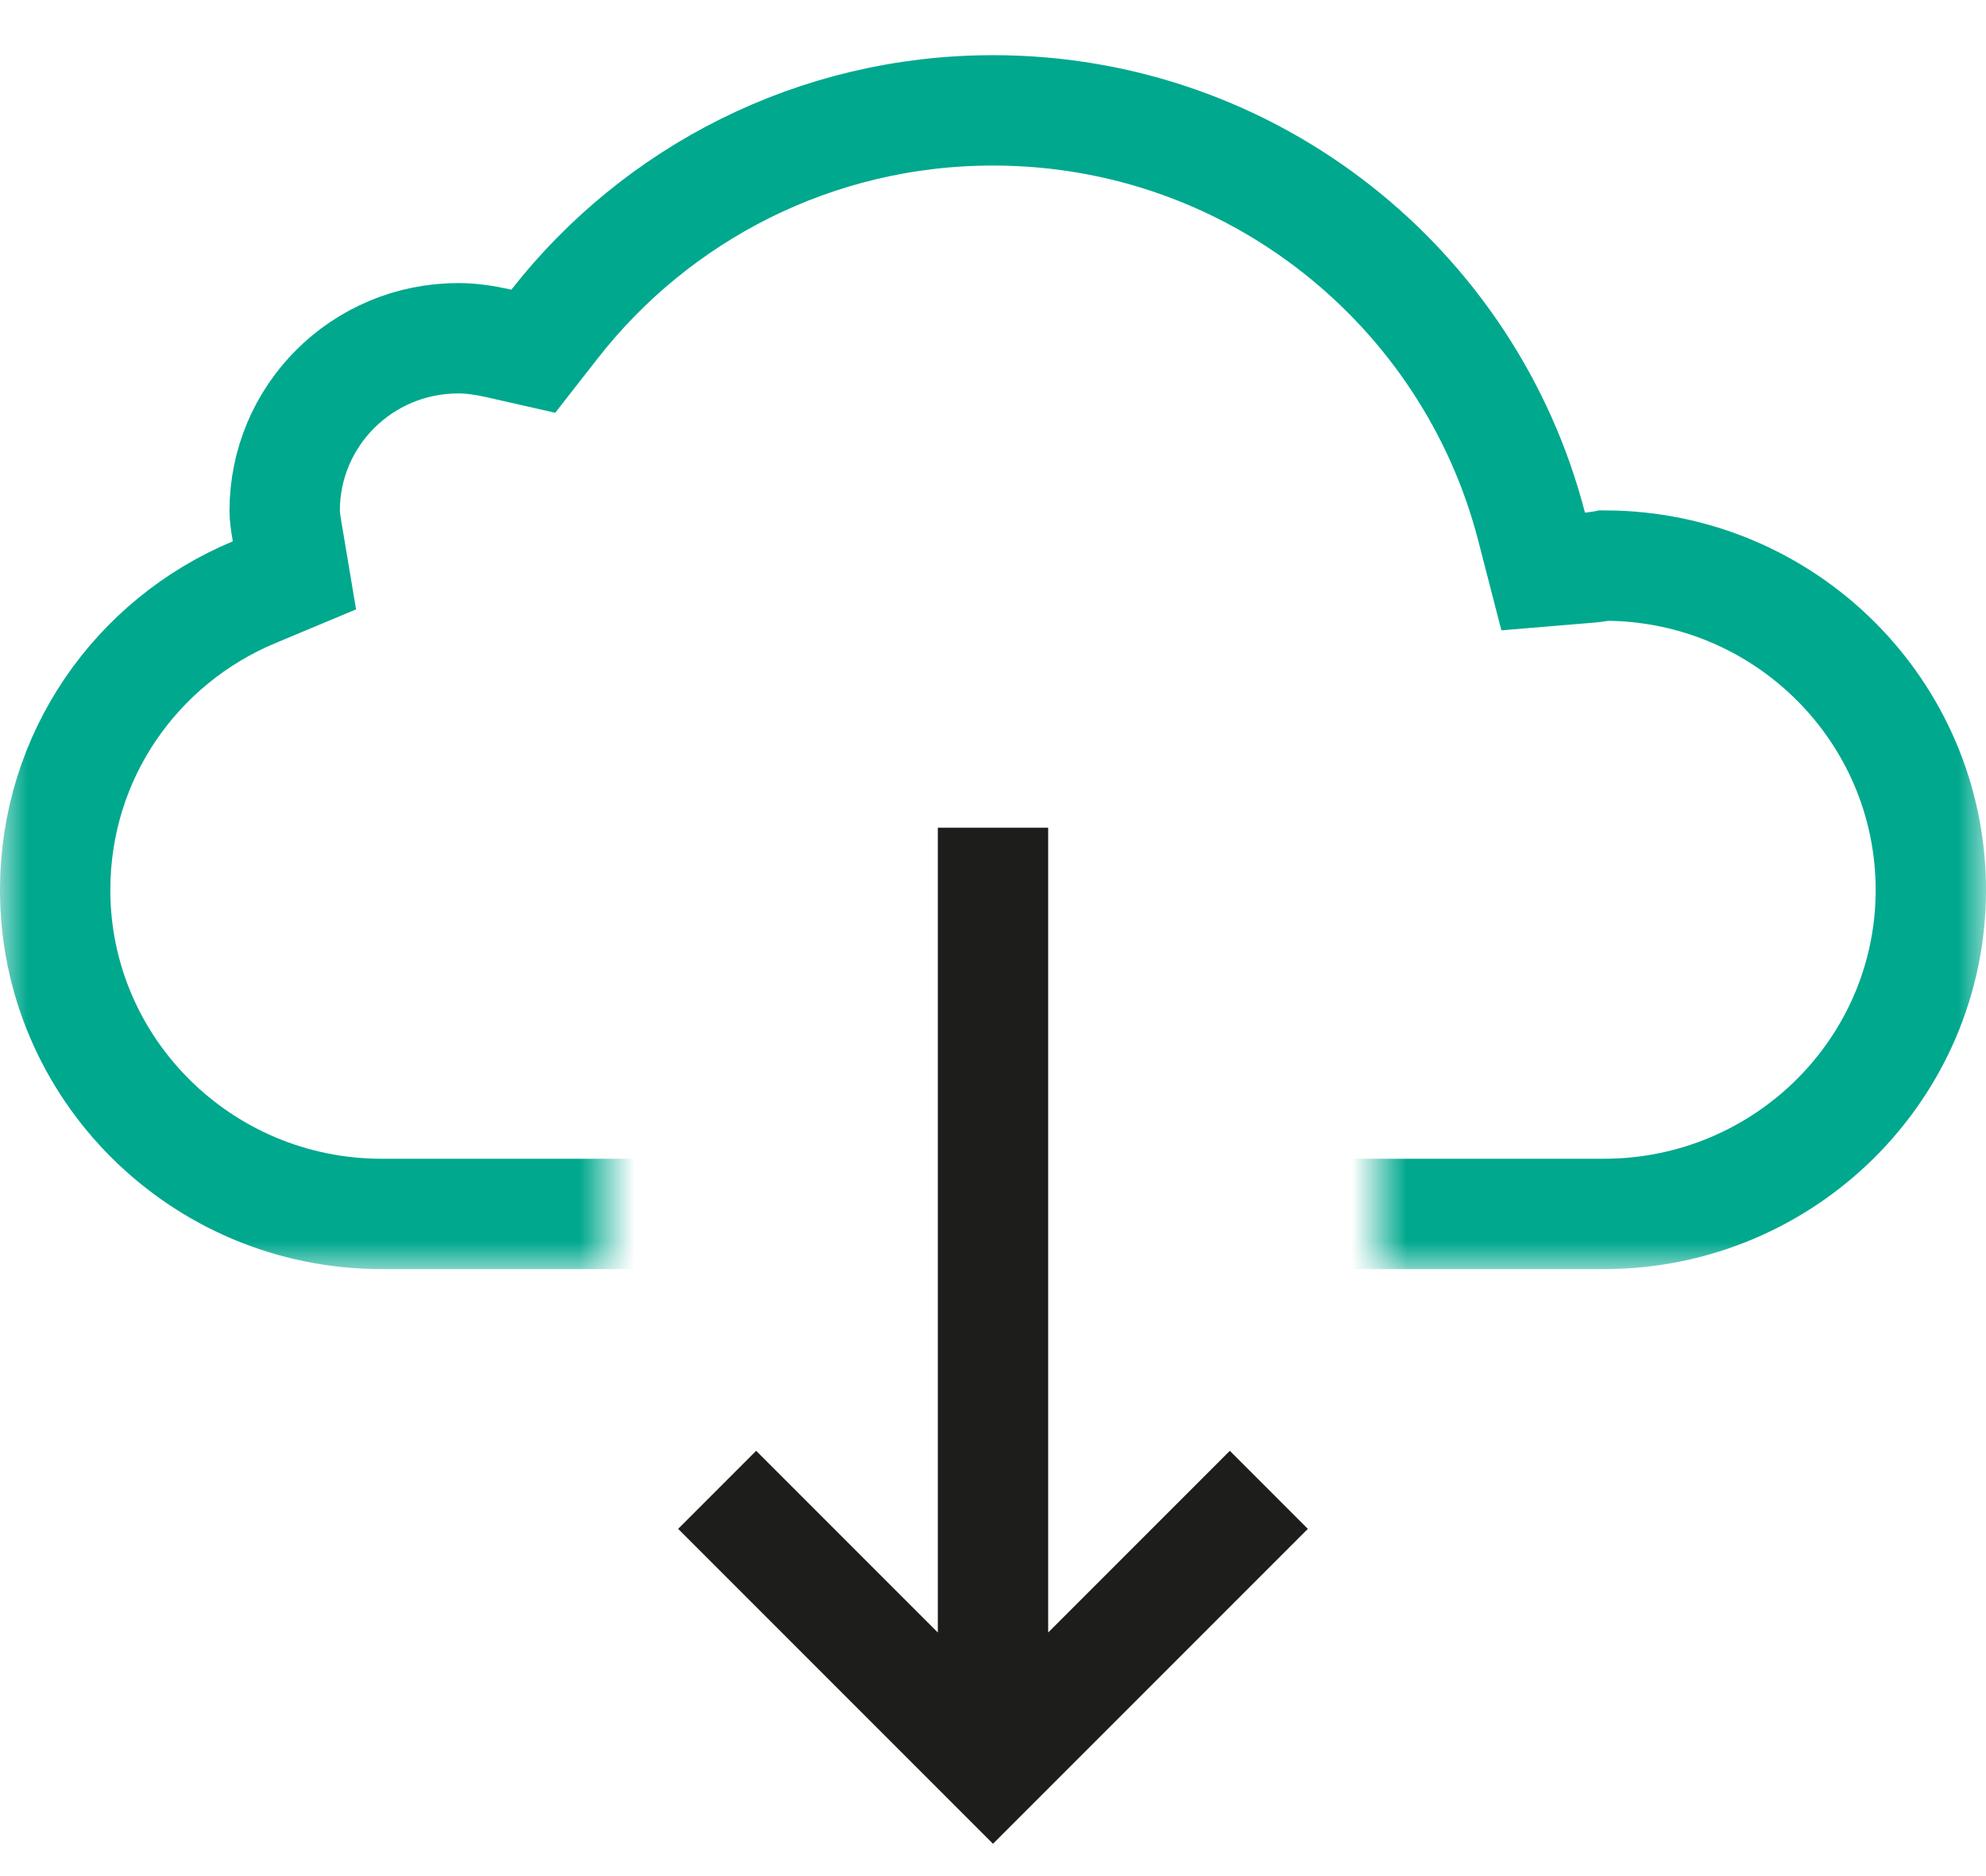
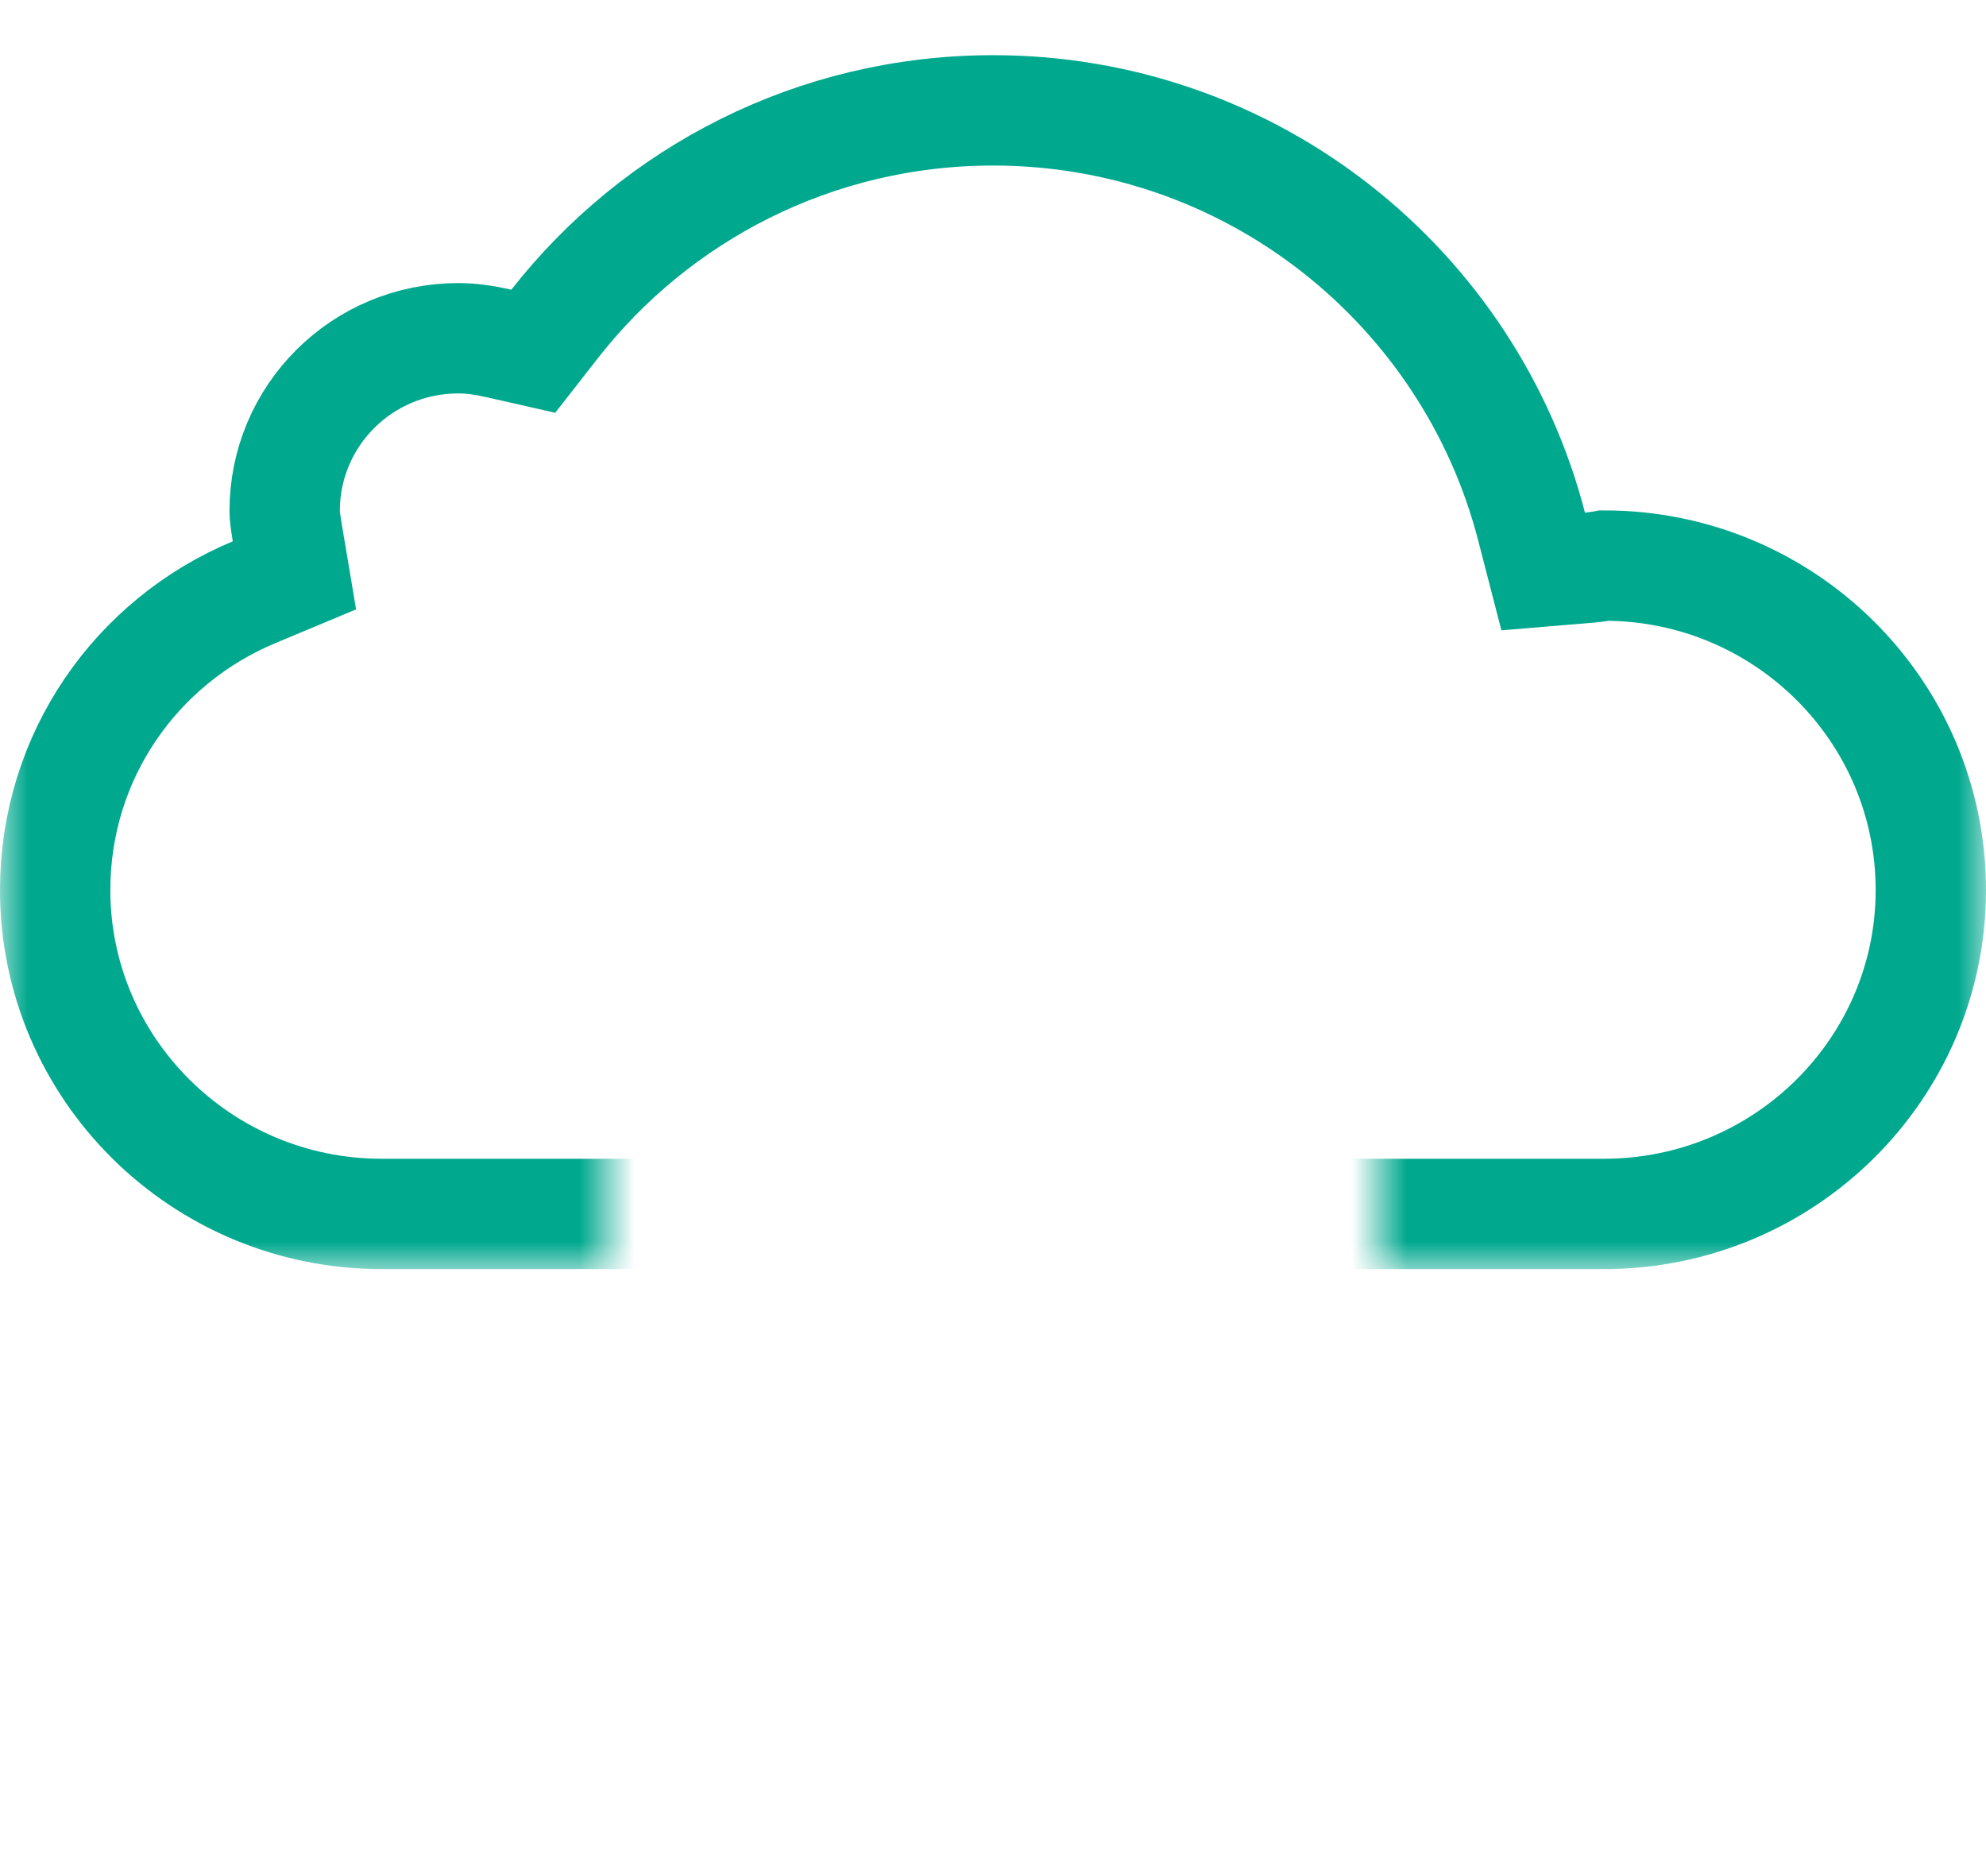
<svg xmlns="http://www.w3.org/2000/svg" width="36" height="34" viewBox="0 0 36 34" fill="none">
  <mask id="mask0" mask-type="alpha" maskUnits="userSpaceOnUse" x="0" y="0" width="36" height="24">
    <path fill-rule="evenodd" clip-rule="evenodd" d="M0 0H36V23H25V12H11V23H0V0Z" fill="#C4C4C4" />
  </mask>
  <g mask="url(#mask0)">
    <path d="M9.05 6.225L9.667 6.365L10.057 5.866C11.896 3.518 14.77 2 18 2C22.703 2 26.643 5.211 27.762 9.54L27.973 10.357L28.813 10.287C28.871 10.282 28.922 10.275 28.962 10.269C28.985 10.266 29.018 10.261 29.038 10.258C29.046 10.256 29.052 10.255 29.055 10.255C29.074 10.252 29.085 10.251 29.09 10.25C32.359 10.255 35 12.891 35 16.13C35 19.36 32.355 22 29.07 22H29.059H29.047H29.035H29.023H29.011H28.997H28.984H28.97H28.956H28.942H28.927H28.912H28.896H28.88H28.864H28.847H28.83H28.813H28.795H28.777H28.759H28.74H28.721H28.701H28.682H28.662H28.641H28.62H28.599H28.578H28.556H28.534H28.511H28.488H28.465H28.442H28.418H28.394H28.369H28.345H28.32H28.294H28.268H28.242H28.216H28.189H28.163H28.135H28.108H28.08H28.052H28.023H27.994H27.965H27.936H27.906H27.876H27.846H27.815H27.784H27.753H27.722H27.69H27.658H27.626H27.593H27.56H27.527H27.494H27.46H27.426H27.392H27.357H27.323H27.288H27.252H27.217H27.181H27.145H27.108H27.072H27.035H26.997H26.96H26.922H26.884H26.846H26.808H26.769H26.73H26.691H26.652H26.612H26.572H26.532H26.492H26.451H26.41H26.369H26.328H26.286H26.245H26.203H26.16H26.118H26.075H26.032H25.989H25.946H25.902H25.859H25.815H25.77H25.726H25.681H25.637H25.592H25.546H25.501H25.455H25.41H25.363H25.317H25.271H25.224H25.177H25.13H25.083H25.036H24.988H24.94H24.892H24.844H24.796H24.747H24.699H24.65H24.601H24.552H24.502H24.453H24.403H24.353H24.303H24.253H24.203H24.152H24.101H24.05H23.999H23.948H23.897H23.845H23.794H23.742H23.69H23.638H23.586H23.533H23.481H23.428H23.375H23.322H23.269H23.216H23.163H23.109H23.055H23.002H22.948H22.894H22.84H22.785H22.731H22.677H22.622H22.567H22.512H22.457H22.402H22.347H22.292H22.236H22.181H22.125H22.069H22.014H21.958H21.902H21.846H21.789H21.733H21.677H21.62H21.563H21.507H21.45H21.393H21.336H21.279H21.222H21.165H21.107H21.05H20.992H20.935H20.877H20.82H20.762H20.704H20.646H20.588H20.53H20.472H20.414H20.356H20.297H20.239H20.181H20.122H20.064H20.005H19.947H19.888H19.829H19.771H19.712H19.653H19.594H19.535H19.477H19.418H19.358H19.299H19.24H19.181H19.122H19.063H19.004H18.945H18.885H18.826H18.767H18.707H18.648H18.589H18.529H18.47H18.411H18.351H18.292H18.233H18.173H18.114H18.054H17.995H17.936H17.876H17.817H17.757H17.698H17.639H17.579H17.52H17.46H17.401H17.342H17.282H17.223H17.164H17.105H17.045H16.986H16.927H16.868H16.809H16.75H16.691H16.631H16.573H16.514H16.455H16.396H16.337H16.278H16.219H16.16H16.102H16.043H15.985H15.926H15.868H15.809H15.751H15.693H15.634H15.576H15.518H15.46H15.402H15.344H15.286H15.228H15.17H15.113H15.055H14.998H14.94H14.883H14.825H14.768H14.711H14.654H14.597H14.54H14.483H14.427H14.37H14.313H14.257H14.201H14.145H14.088H14.032H13.976H13.921H13.865H13.809H13.754H13.698H13.643H13.588H13.533H13.478H13.423H13.368H13.313H13.259H13.205H13.15H13.096H13.042H12.988H12.934H12.881H12.827H12.774H12.721H12.668H12.615H12.562H12.509H12.457H12.404H12.352H12.3H12.248H12.196H12.145H12.093H12.042H11.991H11.94H11.889H11.838H11.787H11.737H11.687H11.637H11.587H11.537H11.488H11.438H11.389H11.34H11.291H11.242H11.194H11.146H11.098H11.05H11.002H10.954H10.907H10.86H10.813H10.766H10.719H10.673H10.627H10.581H10.535H10.489H10.444H10.398H10.353H10.309H10.264H10.22H10.175H10.131H10.088H10.044H10.001H9.958H9.915H9.872H9.83H9.787H9.745H9.704H9.662H9.621H9.58H9.539H9.498H9.458H9.418H9.378H9.338H9.299H9.26H9.221H9.182H9.144H9.105H9.068H9.03H8.992H8.955H8.918H8.882H8.845H8.809H8.773H8.738H8.703H8.667H8.633H8.598H8.564H8.53H8.496H8.463H8.43H8.397H8.364H8.332H8.3H8.268H8.237H8.206H8.175H8.144H8.114H8.084H8.054H8.025H7.996H7.967H7.938H7.91H7.882H7.855H7.828H7.801H7.774H7.748H7.722H7.696H7.67H7.645H7.621H7.596H7.572H7.548H7.525H7.502H7.479H7.456H7.434H7.412H7.391H7.37H7.349H7.329H7.308H7.289H7.269H7.25H7.231H7.213H7.195H7.177H7.16H7.143H7.126H7.11H7.094H7.078H7.063H7.048H7.034H7.02H7.006H6.992H6.979H6.967H6.955H6.943H6.931H6.92C3.646 22 1 19.361 1 16.13C1 13.699 2.473 11.623 4.605 10.733L5.337 10.427L5.206 9.646C5.175 9.454 5.16 9.354 5.16 9.26C5.16 7.535 6.559 6.13 8.31 6.13C8.54 6.13 8.782 6.165 9.05 6.225Z" stroke="#00A88E" stroke-width="2" />
  </g>
-   <path d="M23 27L18 32L13 27M18 15V32V15Z" stroke="#1D1D1B" stroke-width="2" stroke-miterlimit="10" />
</svg>